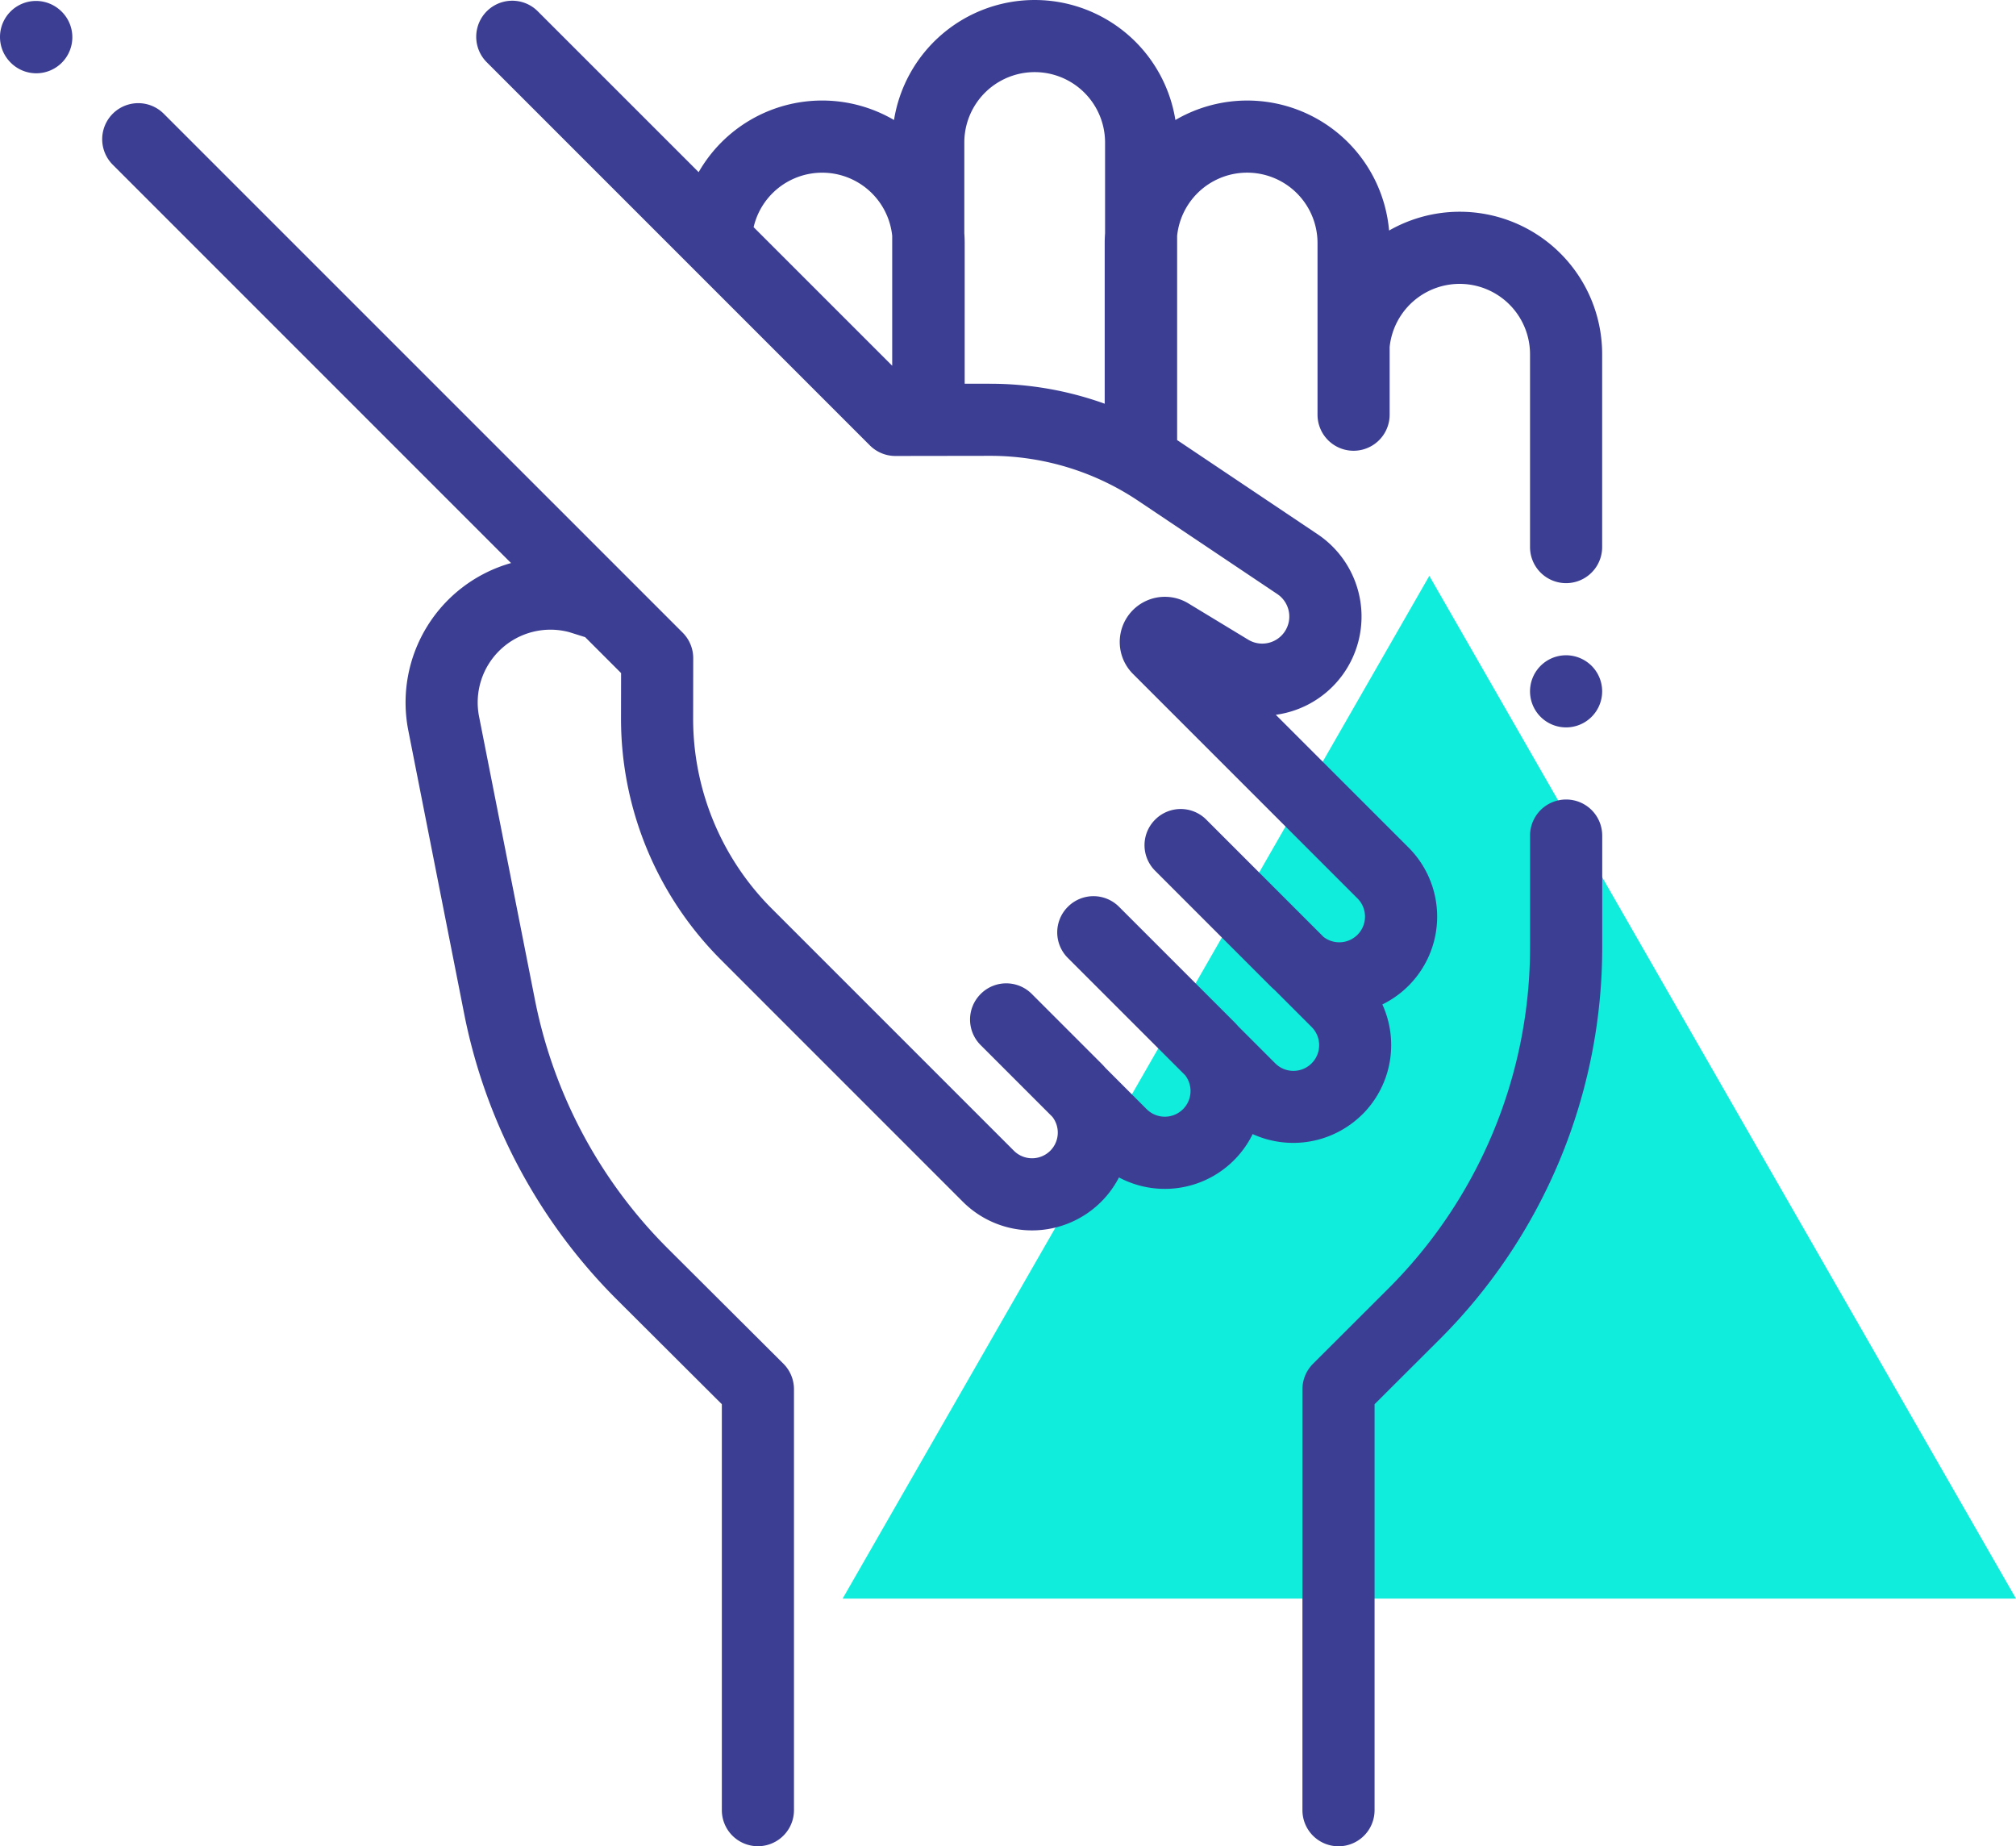
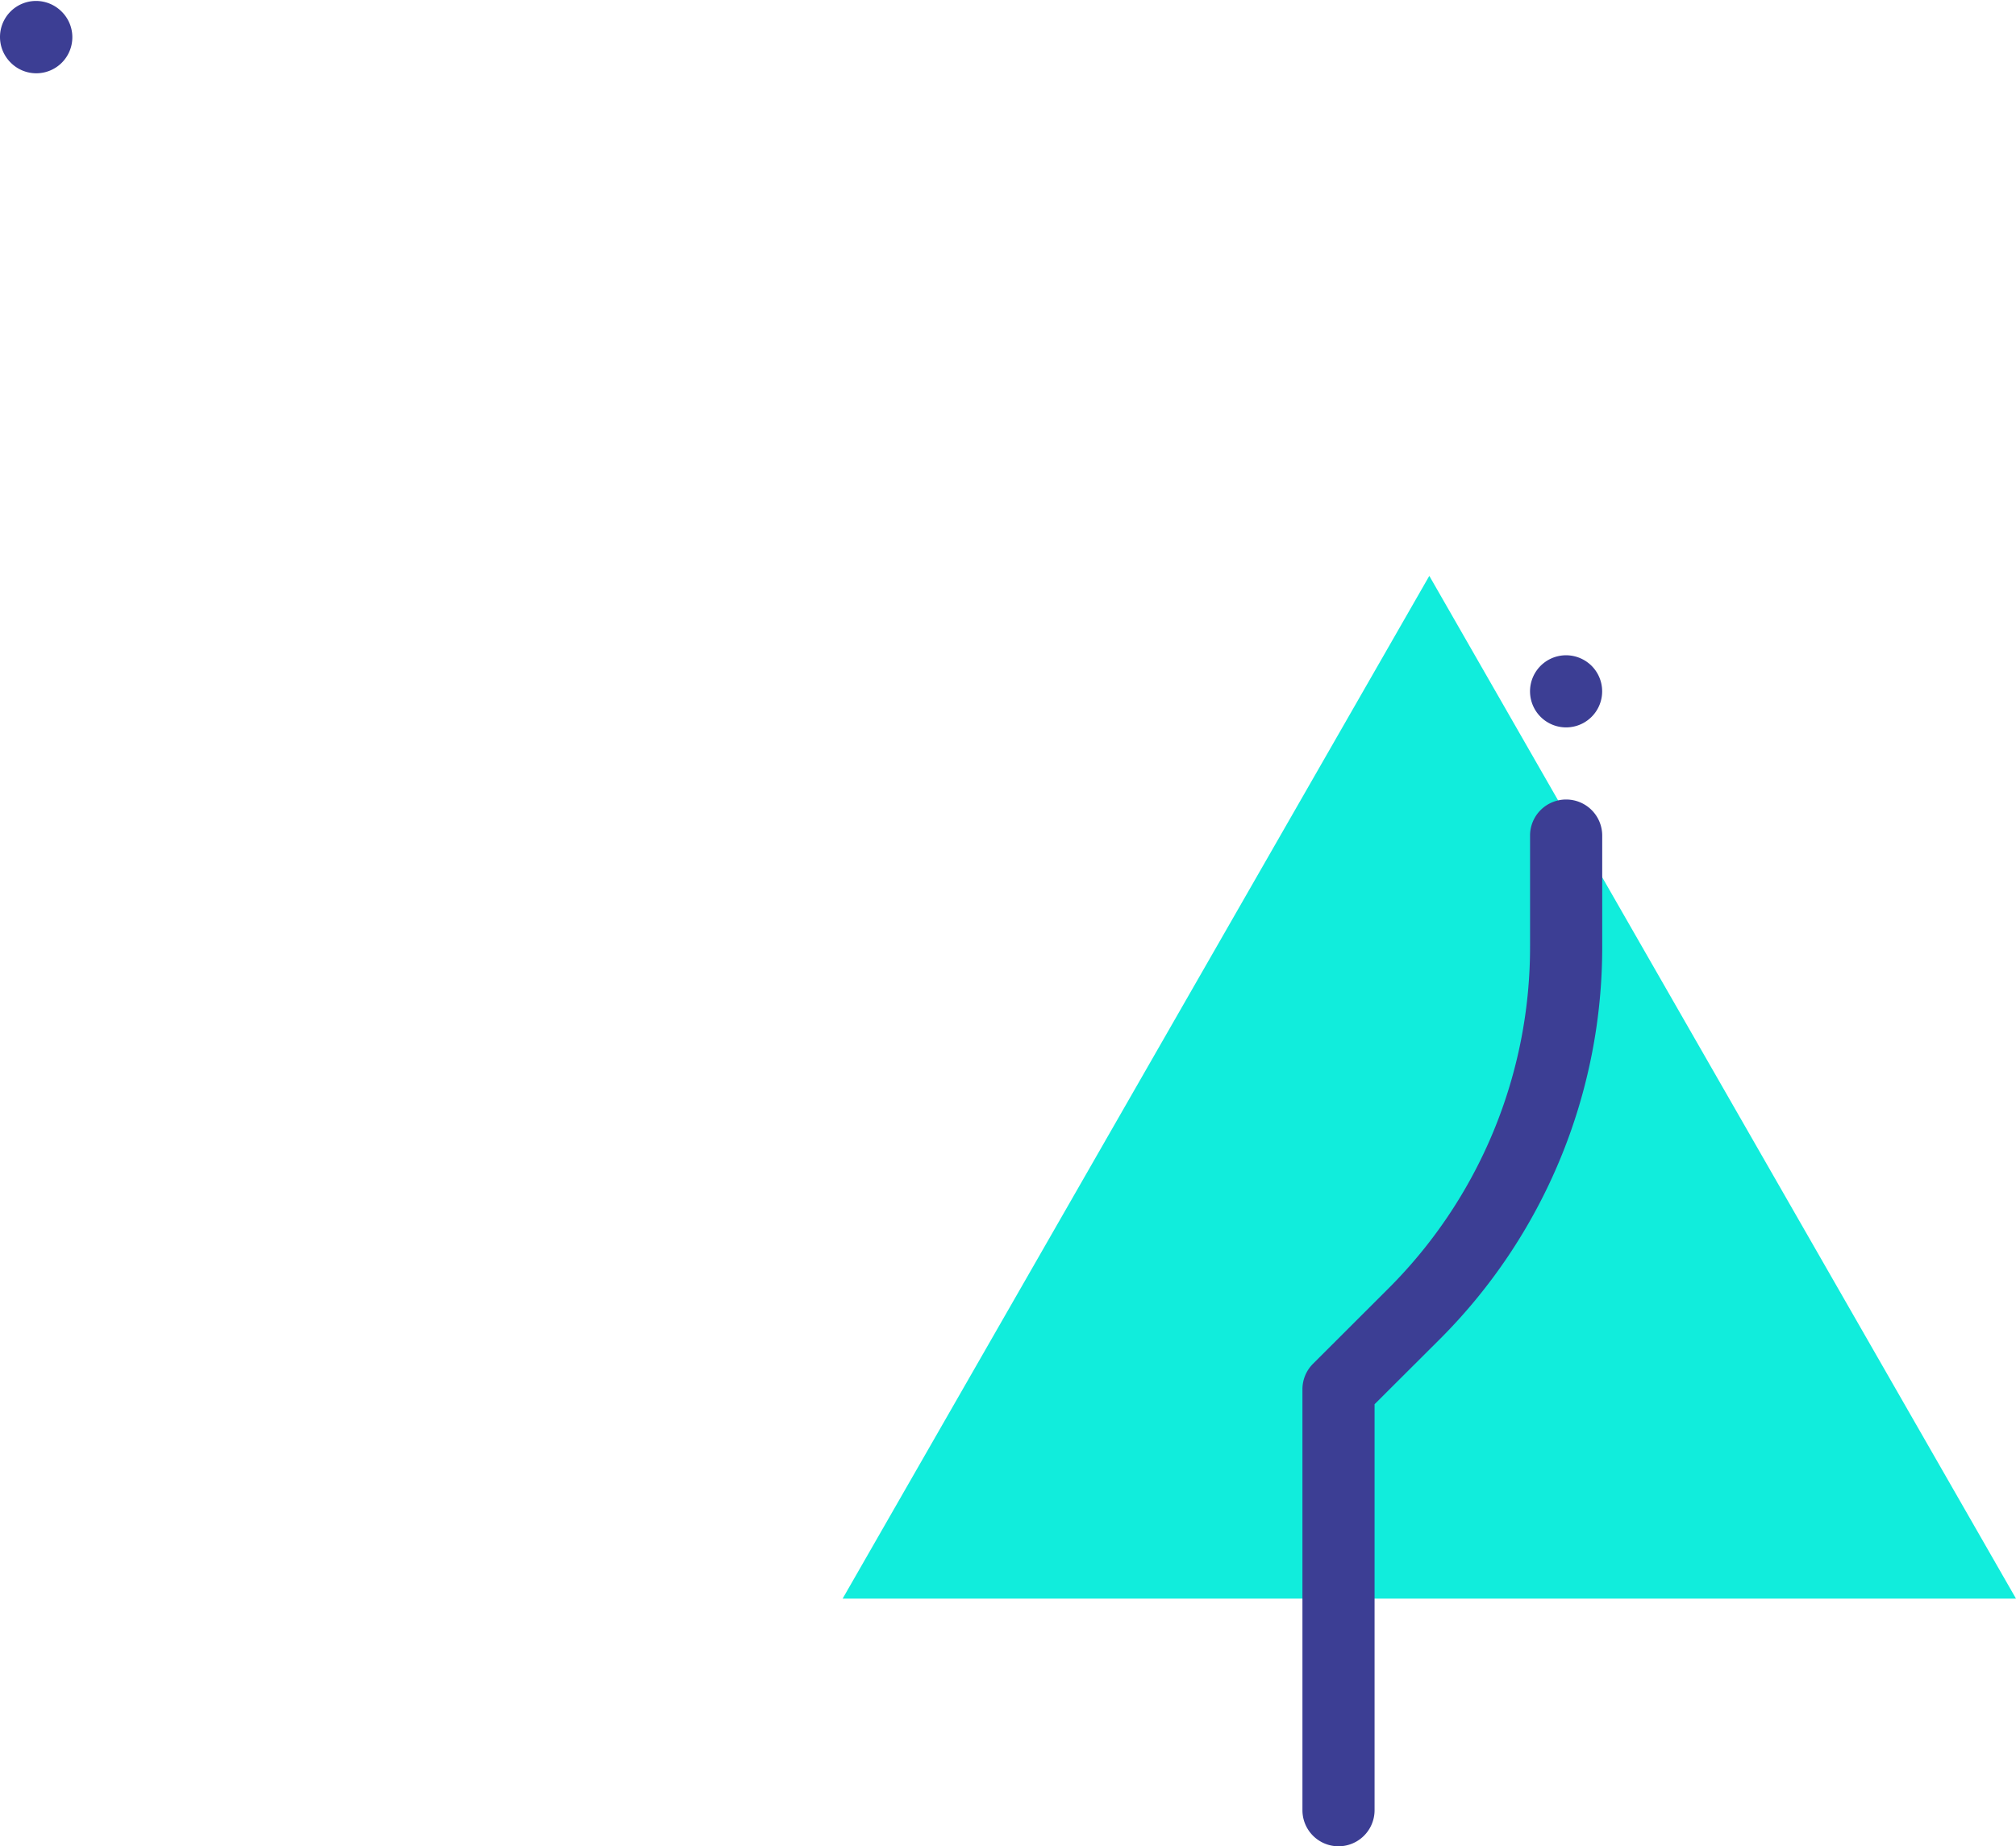
<svg xmlns="http://www.w3.org/2000/svg" width="187.276" height="171.492" viewBox="0 0 187.276 171.492">
  <g transform="translate(-179.724 -1627.509)">
    <path d="M54.5,0,109,95H0Z" transform="translate(258 1681)" fill="#11eddc" />
    <g transform="translate(179.724 1627.509)">
      <path d="M385.708,221.719a3.35,3.35,0,0,0-3.349,3.349v10.238A44.8,44.8,0,0,1,369.1,267.241L362.2,274.13a3.346,3.346,0,0,0-.985,2.371v39.1a3.349,3.349,0,0,0,6.7,0V277.891l5.924-5.907a51.446,51.446,0,0,0,15.224-36.678V225.068A3.351,3.351,0,0,0,385.708,221.719Zm0,0" transform="translate(-240.225 -147.455)" fill="#3c3e94" />
      <path d="M427.7,181.719a3.35,3.35,0,1,0,2.368.981A3.374,3.374,0,0,0,427.7,181.719Zm0,0" transform="translate(-282.217 -120.853)" fill="#3c3e94" />
-       <path d="M3.349.262A3.348,3.348,0,0,0,.981,5.978,3.349,3.349,0,1,0,5.718,1.243,3.371,3.371,0,0,0,3.349.262Zm0,0" transform="translate(0 -0.174)" fill="#3c3e94" />
-       <path d="M145.384,103.5a9.094,9.094,0,0,0,1.842-10.2,9.08,9.08,0,0,0,2.426-14.582L137.327,66.395a9.207,9.207,0,0,0,3.881-16.772l-12.9-8.648c-.048-.033-.1-.063-.147-.094V21.9a6.538,6.538,0,0,1,13.041.675V38.519a3.349,3.349,0,1,0,6.7,0V32.231a6.538,6.538,0,0,1,13.041.675V50.817a3.349,3.349,0,1,0,6.7,0V32.906A13.226,13.226,0,0,0,147.85,21.414,13.225,13.225,0,0,0,128,11.147a13.236,13.236,0,0,0-26.14,0,13.217,13.217,0,0,0-18.147,4.844L68.745,1.026a3.349,3.349,0,0,0-4.736,4.736l35.61,35.611a3.349,3.349,0,0,0,2.368.981h.005l8.76-.013h.035a24.682,24.682,0,0,1,13.792,4.2l12.9,8.648a2.514,2.514,0,0,1-2.7,4.239L129.2,56.044a4.195,4.195,0,0,0-5.141,6.554l20.857,20.857a2.387,2.387,0,0,1-3.154,3.571l-10.9-10.9a3.351,3.351,0,0,0-4.736,0l-.005.005-.009.009a3.348,3.348,0,0,0,0,4.736l10.695,10.7c.137.137.279.267.423.394l3.424,3.424a2.388,2.388,0,0,1-3.378,3.377l-3.423-3.423c-.127-.144-.256-.287-.394-.424L122.757,84.223a3.352,3.352,0,0,0-4.738,0l-.007.008-.008.007a3.35,3.35,0,0,0,0,4.738l10.9,10.9a2.387,2.387,0,0,1-3.572,3.153L121.506,99.2c-.127-.145-.256-.287-.394-.423l-6.456-6.456a3.35,3.35,0,0,0-4.738,0l-.008.008-.005.007a3.348,3.348,0,0,0,0,4.736l6.664,6.665a2.382,2.382,0,0,1-.195,3.153,2.391,2.391,0,0,1-3.377,0L90.453,84.347A24.939,24.939,0,0,1,83.2,66.8l.008-5.661a3.345,3.345,0,0,0-.981-2.373l-4.861-4.861a0,0,0,0,0,0,0L34,10.542a3.349,3.349,0,0,0-4.736,4.736L66.284,52.3A13.46,13.46,0,0,0,56.74,67.849L61.917,94.1a51.631,51.631,0,0,0,14.244,26.657l9.706,9.677v37.706a3.349,3.349,0,0,0,6.7,0v-39.1a3.35,3.35,0,0,0-.984-2.371L80.892,116.015a44.933,44.933,0,0,1-12.4-23.209L63.313,66.553A6.761,6.761,0,0,1,71.7,58.721l1.471.463,3.335,3.335L76.5,66.79a31.675,31.675,0,0,0,9.216,22.293L90.1,93.471l18.158,18.159a9.091,9.091,0,0,0,14.5-2.261,9.08,9.08,0,0,0,12.419-4.027,9.106,9.106,0,0,0,10.2-1.841ZM88.819,21.1a6.539,6.539,0,0,1,12.873.8V33.972Zm21.924,14.545-2.318,0V22.575c0-.306-.013-.608-.034-.909V13.237a6.537,6.537,0,1,1,13.075,0v8.425c-.02.3-.034.606-.034.913V37.5a31.384,31.384,0,0,0-10.644-1.855Zm0,0" transform="translate(-18.811)" fill="#3c3e94" />
+       <path d="M3.349.262A3.348,3.348,0,0,0,.981,5.978,3.349,3.349,0,1,0,5.718,1.243,3.371,3.371,0,0,0,3.349.262m0,0" transform="translate(0 -0.174)" fill="#3c3e94" />
    </g>
  </g>
</svg>